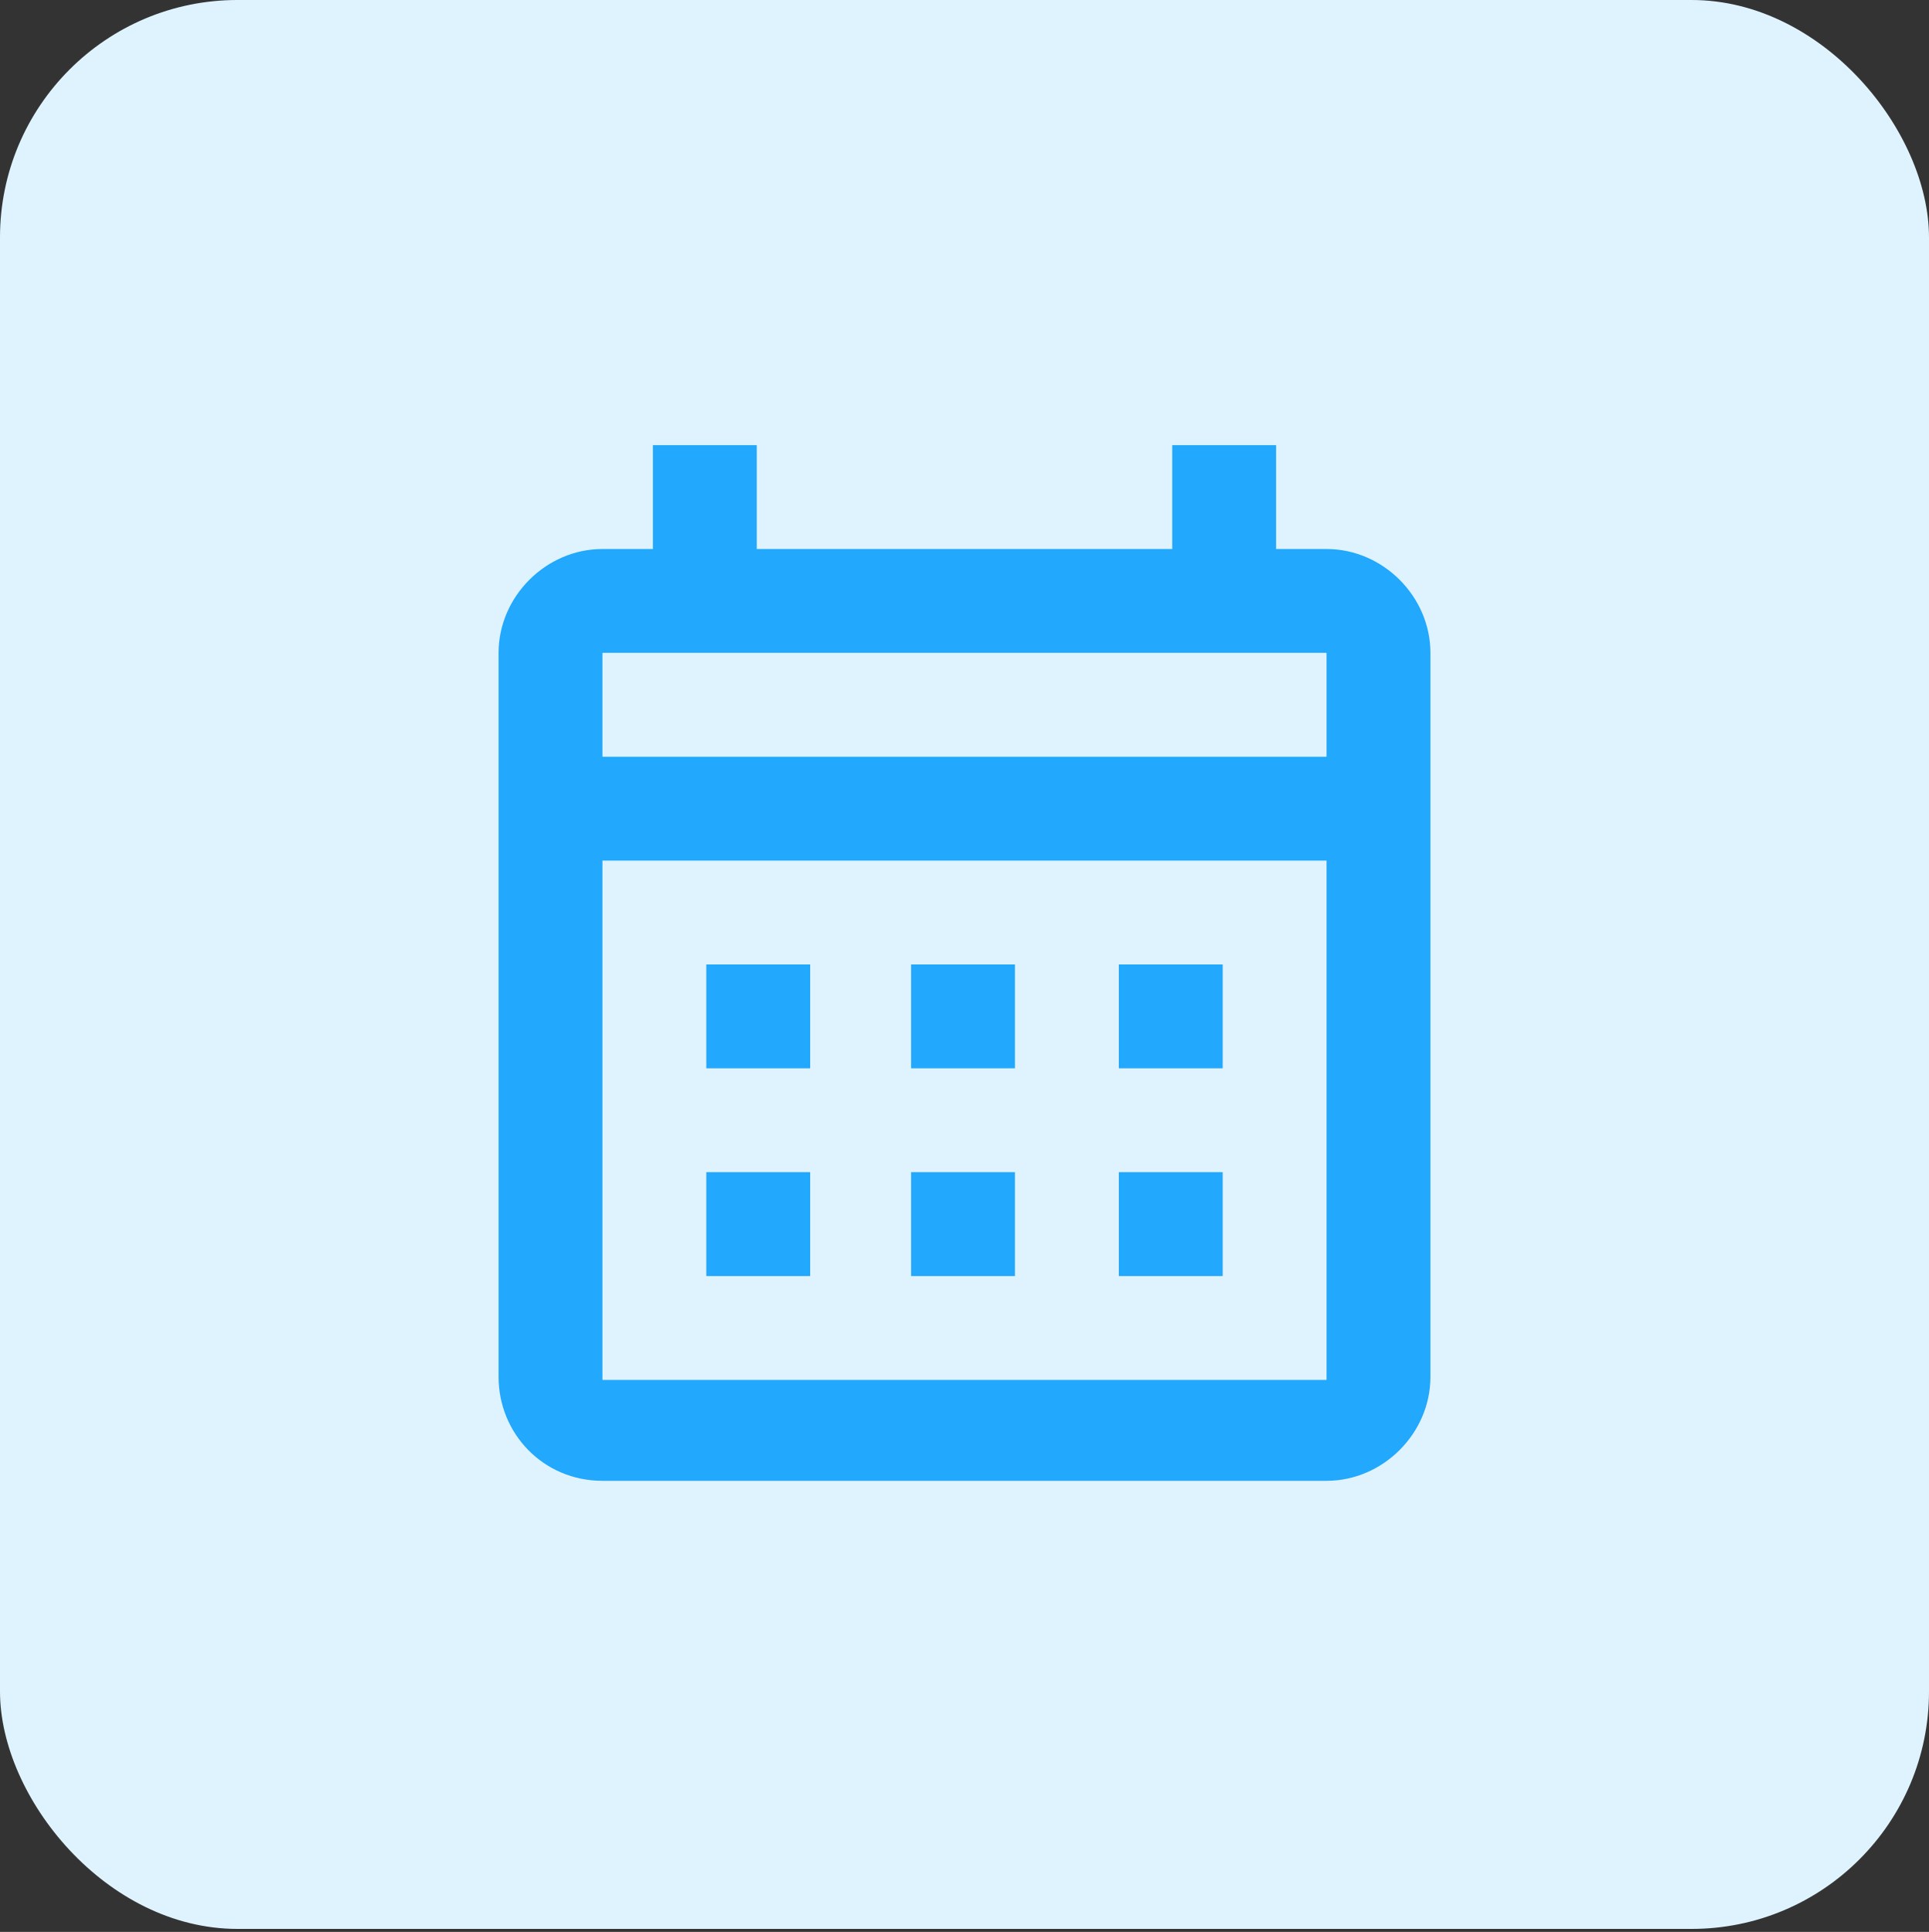
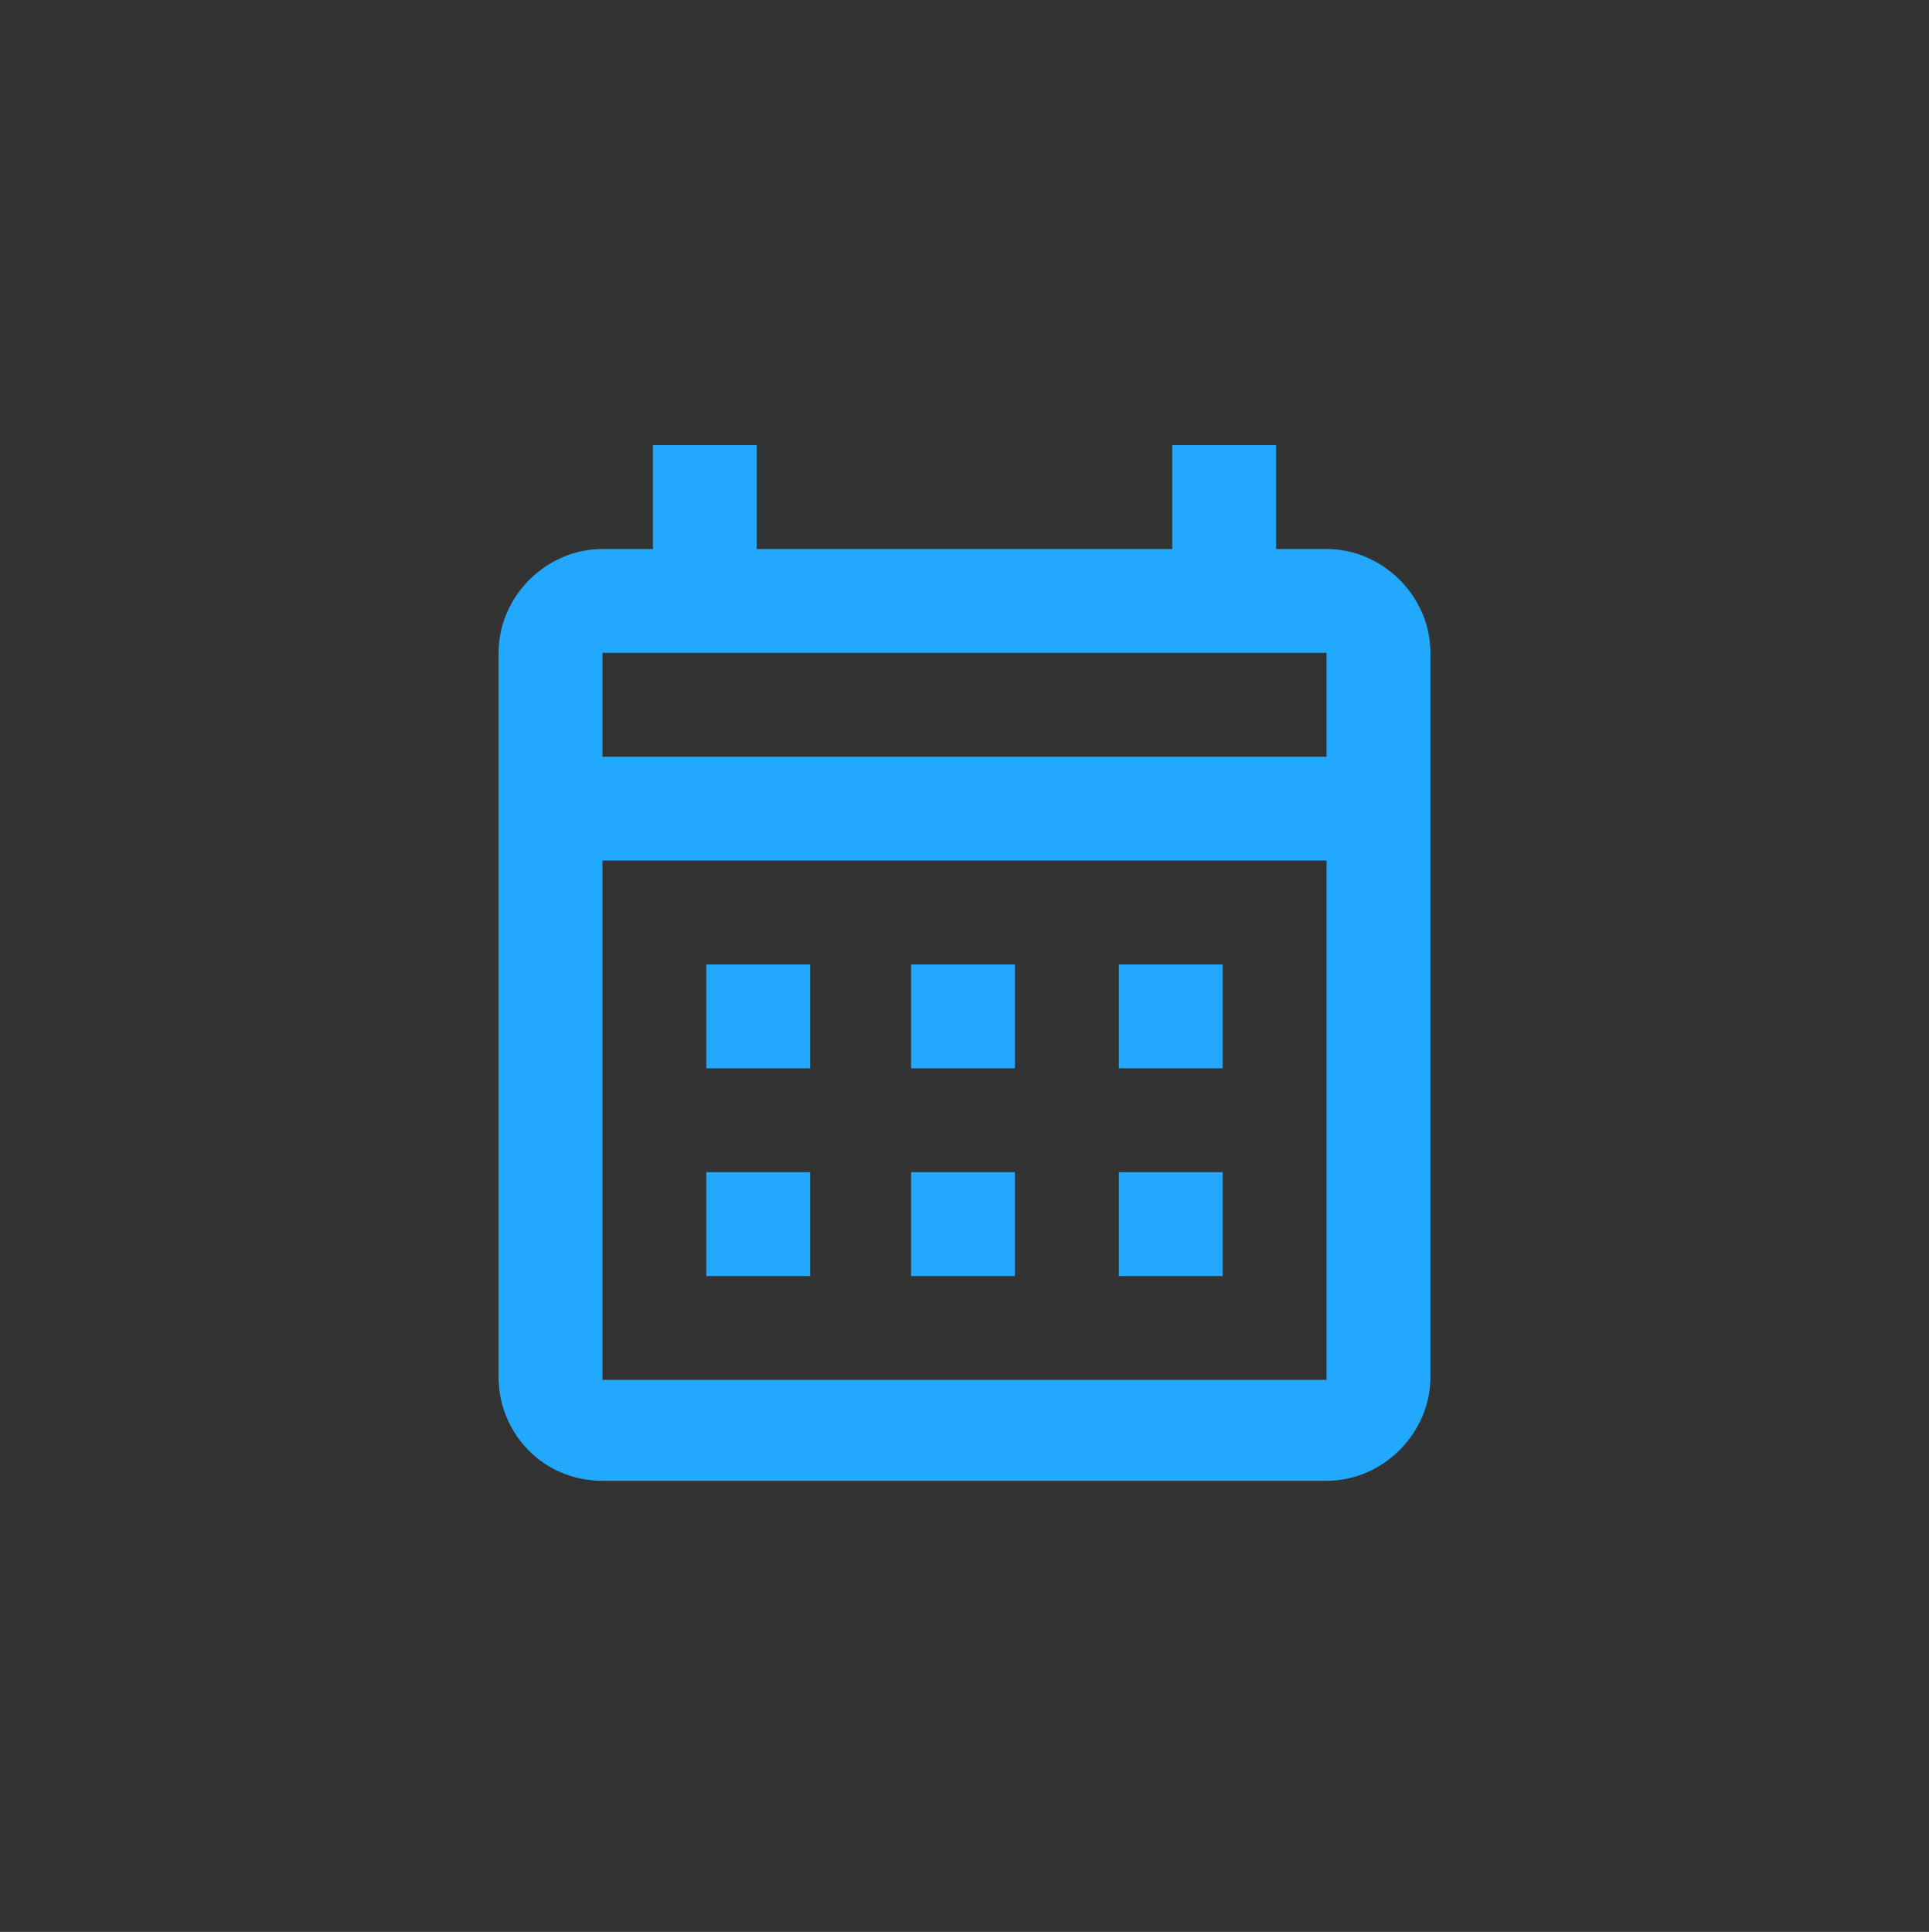
<svg xmlns="http://www.w3.org/2000/svg" viewBox="0 0 65 65.1">
  <rect x="0" y="0" width="65" height="65.1" fill="#333333" stroke="none" />
  <defs>
    <style>      .cls-1 {        fill: #dff3ff;      }      .cls-2 {        fill: #22a8fc;      }    </style>
  </defs>
  <g>
    <g id="Capa_1">
      <g>
-         <rect class="cls-1" width="65" height="65" rx="8" ry="8" />
-         <path class="cls-2" d="M44.7,18.5h-1.7v-3.5h-3.5v3.5h-14v-3.5h-3.5v3.5h-1.7c-1.9,0-3.5,1.6-3.5,3.5v24.4c0,1.9,1.5,3.5,3.5,3.5h24.4c1.9,0,3.5-1.6,3.5-3.5v-24.4c0-1.9-1.6-3.5-3.5-3.5ZM44.7,46.5h-24.4v-17.5h24.4v17.5ZM44.7,25.5h-24.4v-3.5h24.4v3.5ZM27.3,36h-3.5v-3.5h3.5v3.5ZM34.2,36h-3.5v-3.5h3.5v3.5ZM41.2,36h-3.5v-3.5h3.5v3.5ZM27.3,43h-3.5v-3.5h3.5v3.5ZM34.2,43h-3.5v-3.5h3.5v3.5ZM41.2,43h-3.5v-3.5h3.5v3.5Z" />
+         <path class="cls-2" d="M44.7,18.5h-1.7v-3.5h-3.5v3.5h-14v-3.5h-3.5v3.5h-1.7c-1.9,0-3.5,1.6-3.5,3.5v24.4c0,1.9,1.5,3.5,3.5,3.5h24.4c1.9,0,3.5-1.6,3.5-3.5v-24.4c0-1.9-1.6-3.5-3.5-3.5ZM44.7,46.5h-24.4v-17.5h24.4v17.5M44.7,25.5h-24.4v-3.5h24.4v3.5ZM27.3,36h-3.5v-3.5h3.5v3.5ZM34.2,36h-3.5v-3.5h3.5v3.5ZM41.2,36h-3.5v-3.5h3.5v3.5ZM27.3,43h-3.5v-3.5h3.5v3.5ZM34.2,43h-3.5v-3.5h3.5v3.5ZM41.2,43h-3.5v-3.5h3.5v3.5Z" />
      </g>
    </g>
  </g>
</svg>